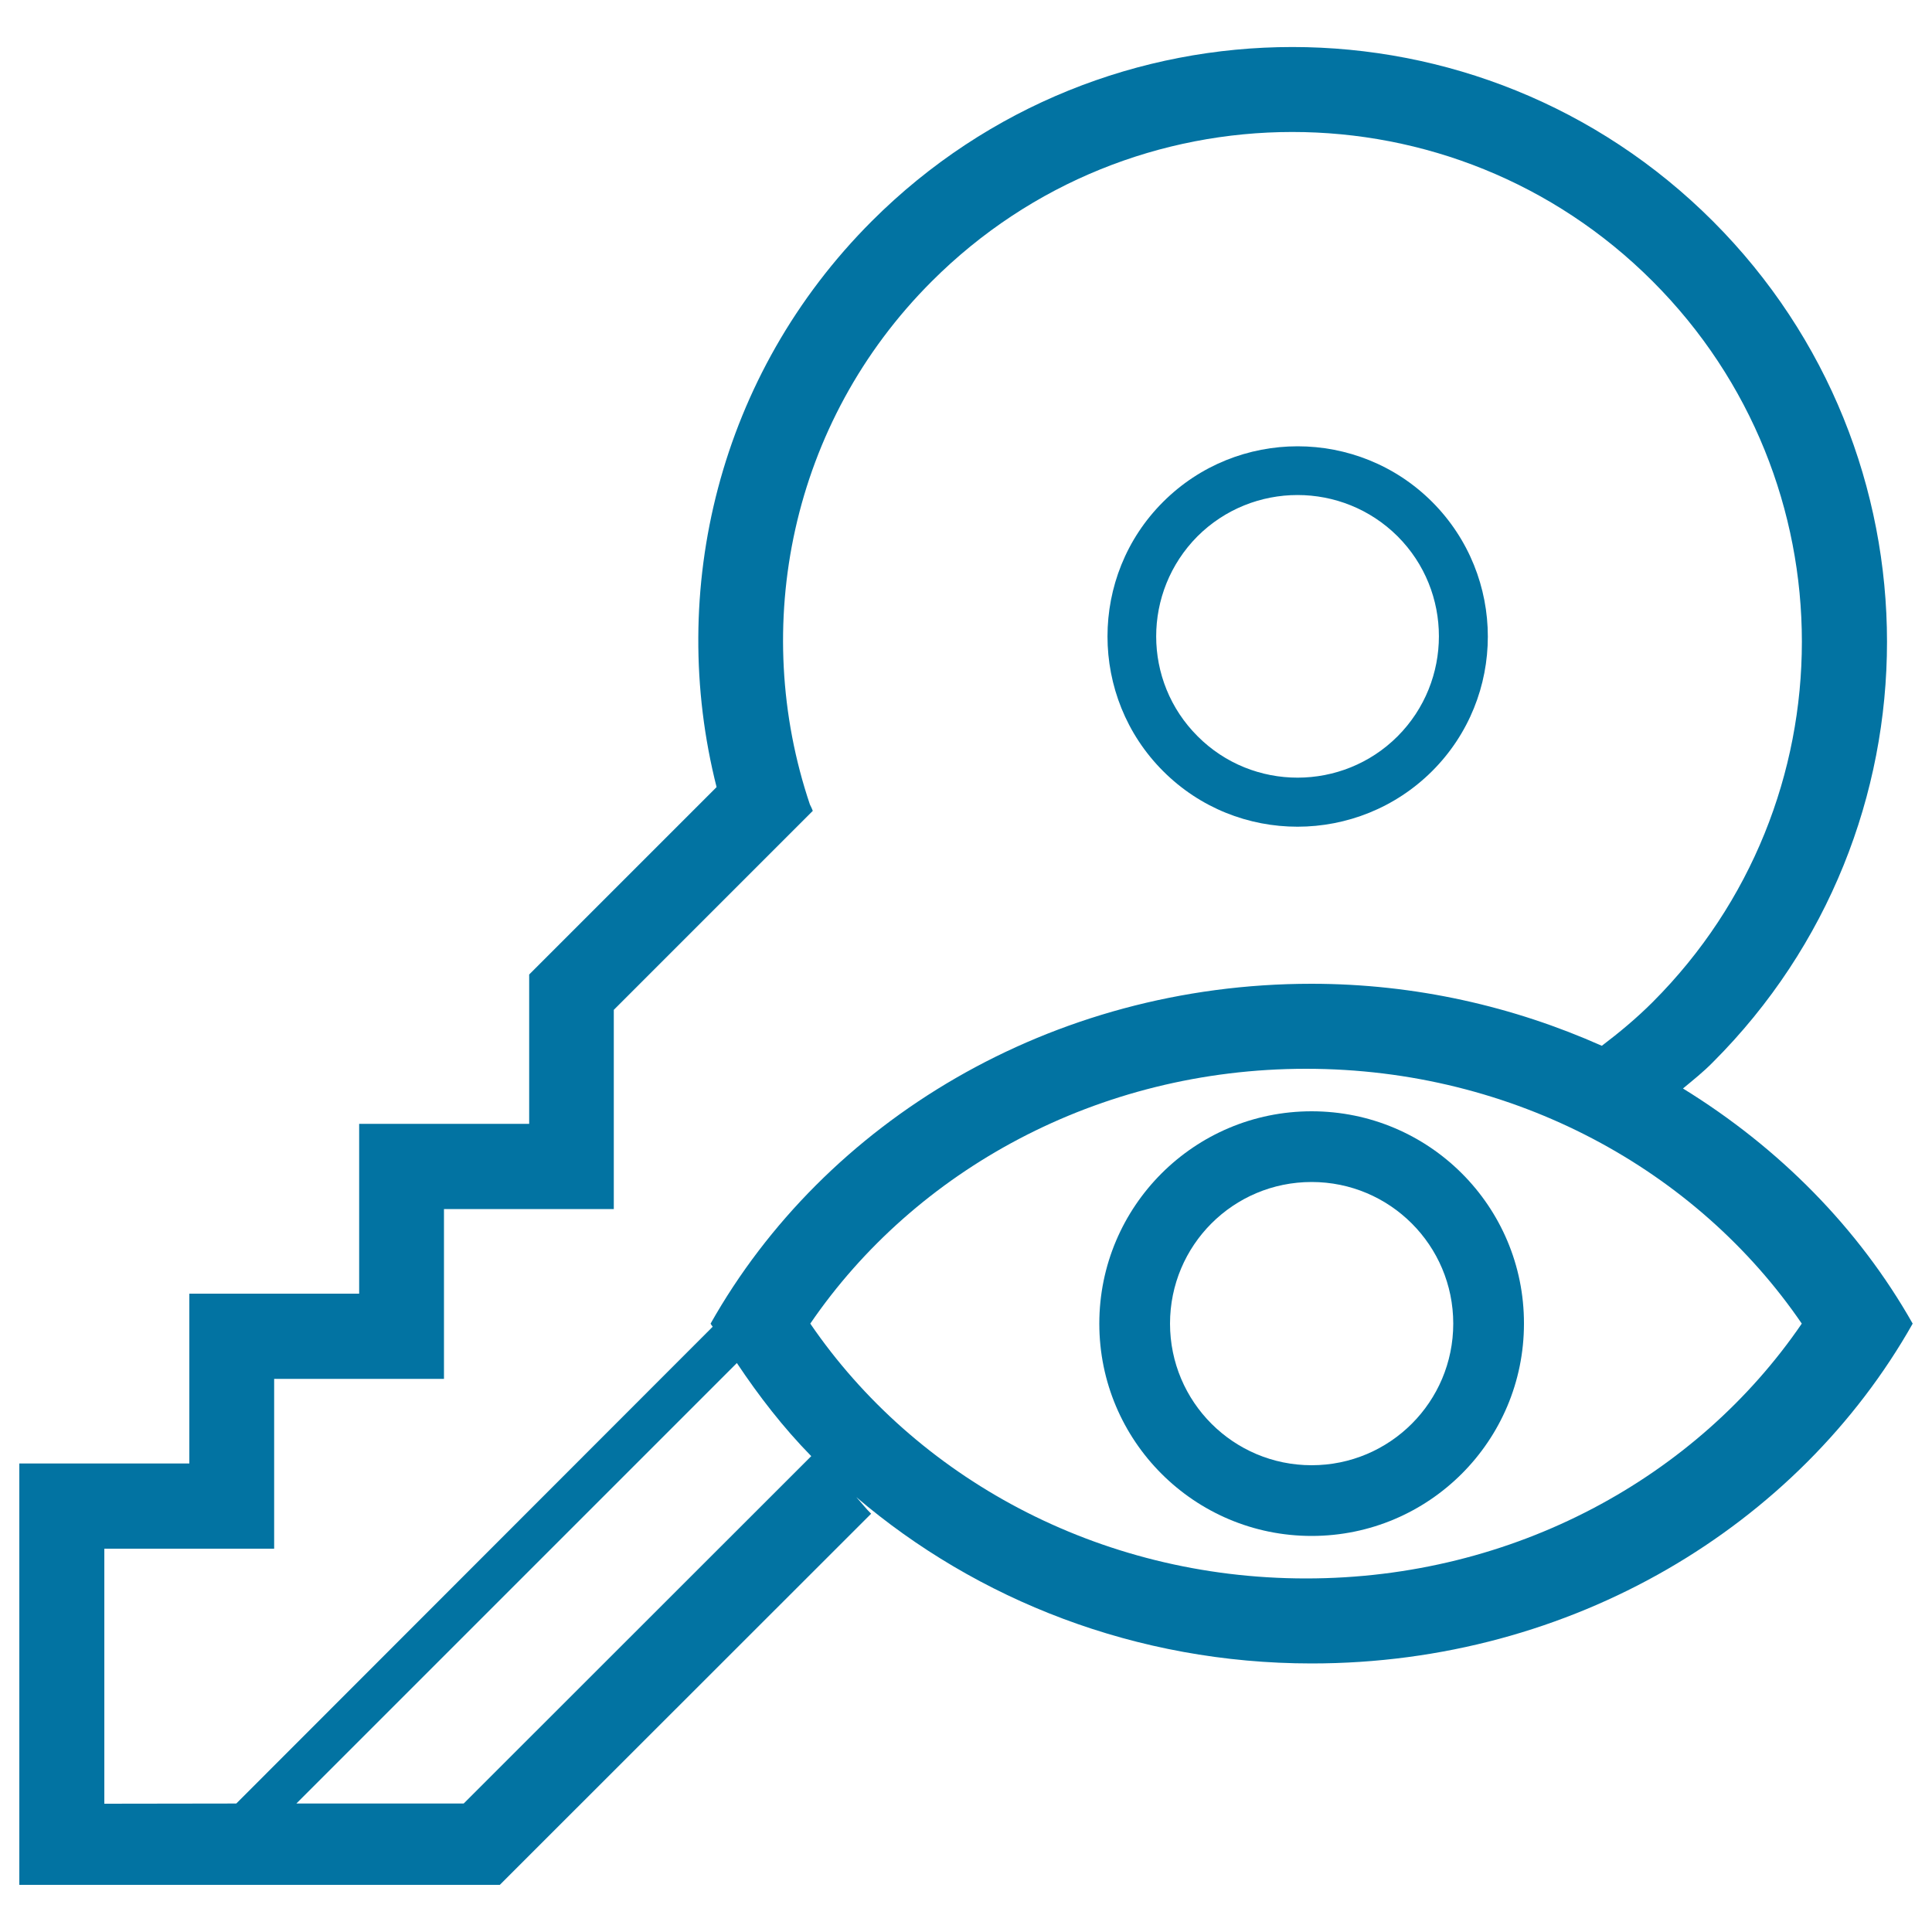
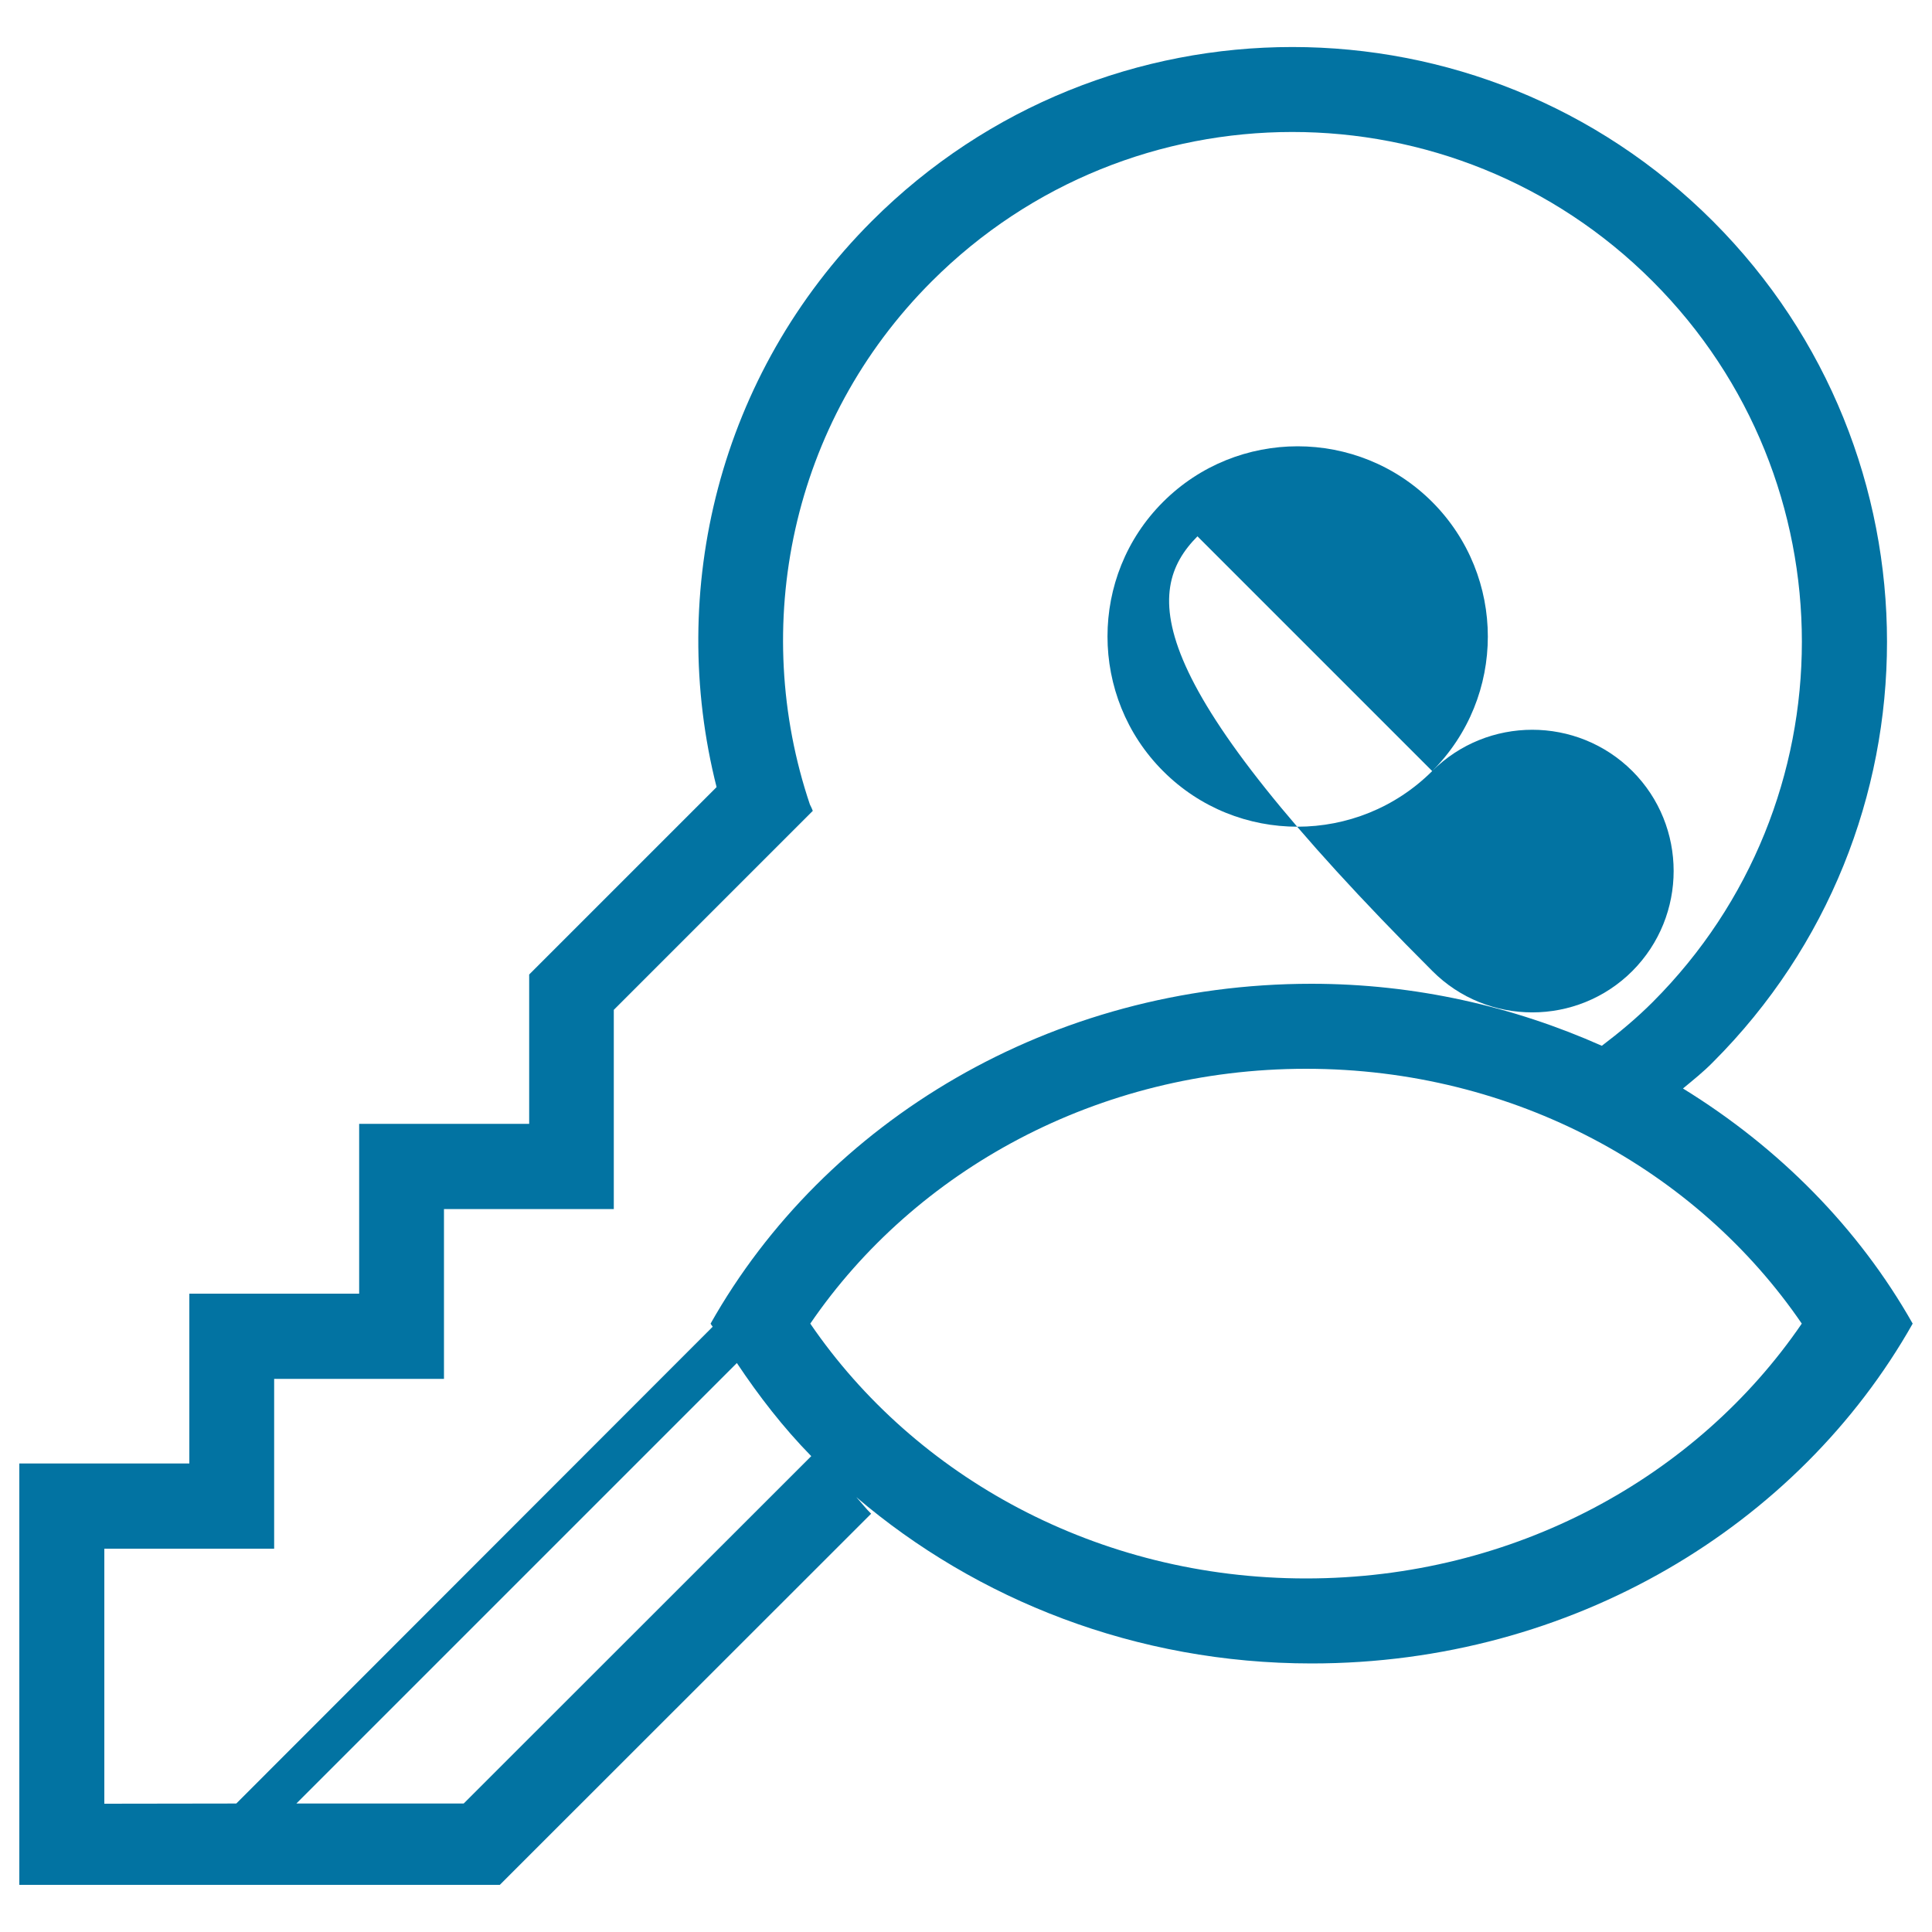
<svg xmlns="http://www.w3.org/2000/svg" viewBox="0 0 1000 1000" style="fill:#0273a2">
  <title>Permission Read SVG icon</title>
-   <path d="M741.3,399.1c38.4-38.4,38.4-100.8,0-139.3c-38.4-38.4-100.9-38.4-139.3,0c-38.4,38.3-38.3,101,0,139.3C640.4,437.6,702.9,437.4,741.3,399.1z M619.8,277.6c28.6-28.5,75-28.5,103.6,0c28.5,28.5,28.5,74.9,0,103.5c-28.5,28.5-75,28.6-103.5,0C591.3,352.6,591.3,306.3,619.8,277.6z" />
-   <path d="M678.9,575.2c-60.7,0-109.9,49.2-109.9,109.9c0,60.7,49.2,109.9,109.9,109.9c60.7,0,109.9-49.2,109.9-109.9C788.9,624.4,739.7,575.2,678.9,575.2z M678.9,758.4c-40.5,0-73.3-32.8-73.3-73.3s32.7-73.3,73.3-73.3c40.5,0,73.3,32.8,73.3,73.3S719.4,758.4,678.9,758.4z" />
+   <path d="M741.3,399.1c38.4-38.4,38.4-100.8,0-139.3c-38.4-38.4-100.9-38.4-139.3,0c-38.4,38.3-38.3,101,0,139.3C640.4,437.6,702.9,437.4,741.3,399.1z c28.6-28.5,75-28.5,103.6,0c28.5,28.5,28.5,74.9,0,103.5c-28.5,28.5-75,28.6-103.5,0C591.3,352.6,591.3,306.3,619.8,277.6z" />
  <path d="M871.1,563.4c5.3-4.4,10.6-8.6,15.5-13.6c120.2-120.2,120.1-315.1,0-435.3C766.4-5.7,571.5-5.7,451.3,114.4c-79.5,79.5-106.1,191.5-80.4,293l-97,97v33.3v44h-88v87.9L98,669.6v87.9l-88,0v44l0,173.2v0.1v0.8h248.7l192.2-192.1c-2.8-2.7-5.1-5.8-7.7-8.6C505.6,828.1,588,861,678.9,861c135,0,252-71.3,311.1-175.9C962,635.6,920.8,594,871.1,563.4z M54,933.6l0-132l87.9,0v-87.9h87.9v-87.9h87.9V522.7l103-103c-0.3-0.9-0.9-2.1-1.5-3.3c-31-92-10.2-197.6,63.1-270.8c103-103,270.1-103.1,373.1,0c103,103,103,270.1,0,373.1c-8.3,8.3-17.2,15.7-26.3,22.6c-45.6-20.3-96.4-32.1-150.3-32.1c-134.9,0-252,71.3-311,175.9c0.3,0.6,0.7,1.1,1.1,1.6L122.3,933.5L54,933.6z M240,933.5l-86.6,0l228-228c11.4,17.1,24,33.4,38.5,48.2L240,933.5z M676,817c-107.9,0-202.4-52.6-256.6-131.9c54.2-79.3,148.8-131.9,256.6-131.9c107.9,0,202.4,52.6,256.6,131.9C878.4,764.4,783.9,817,676,817z" />
</svg>